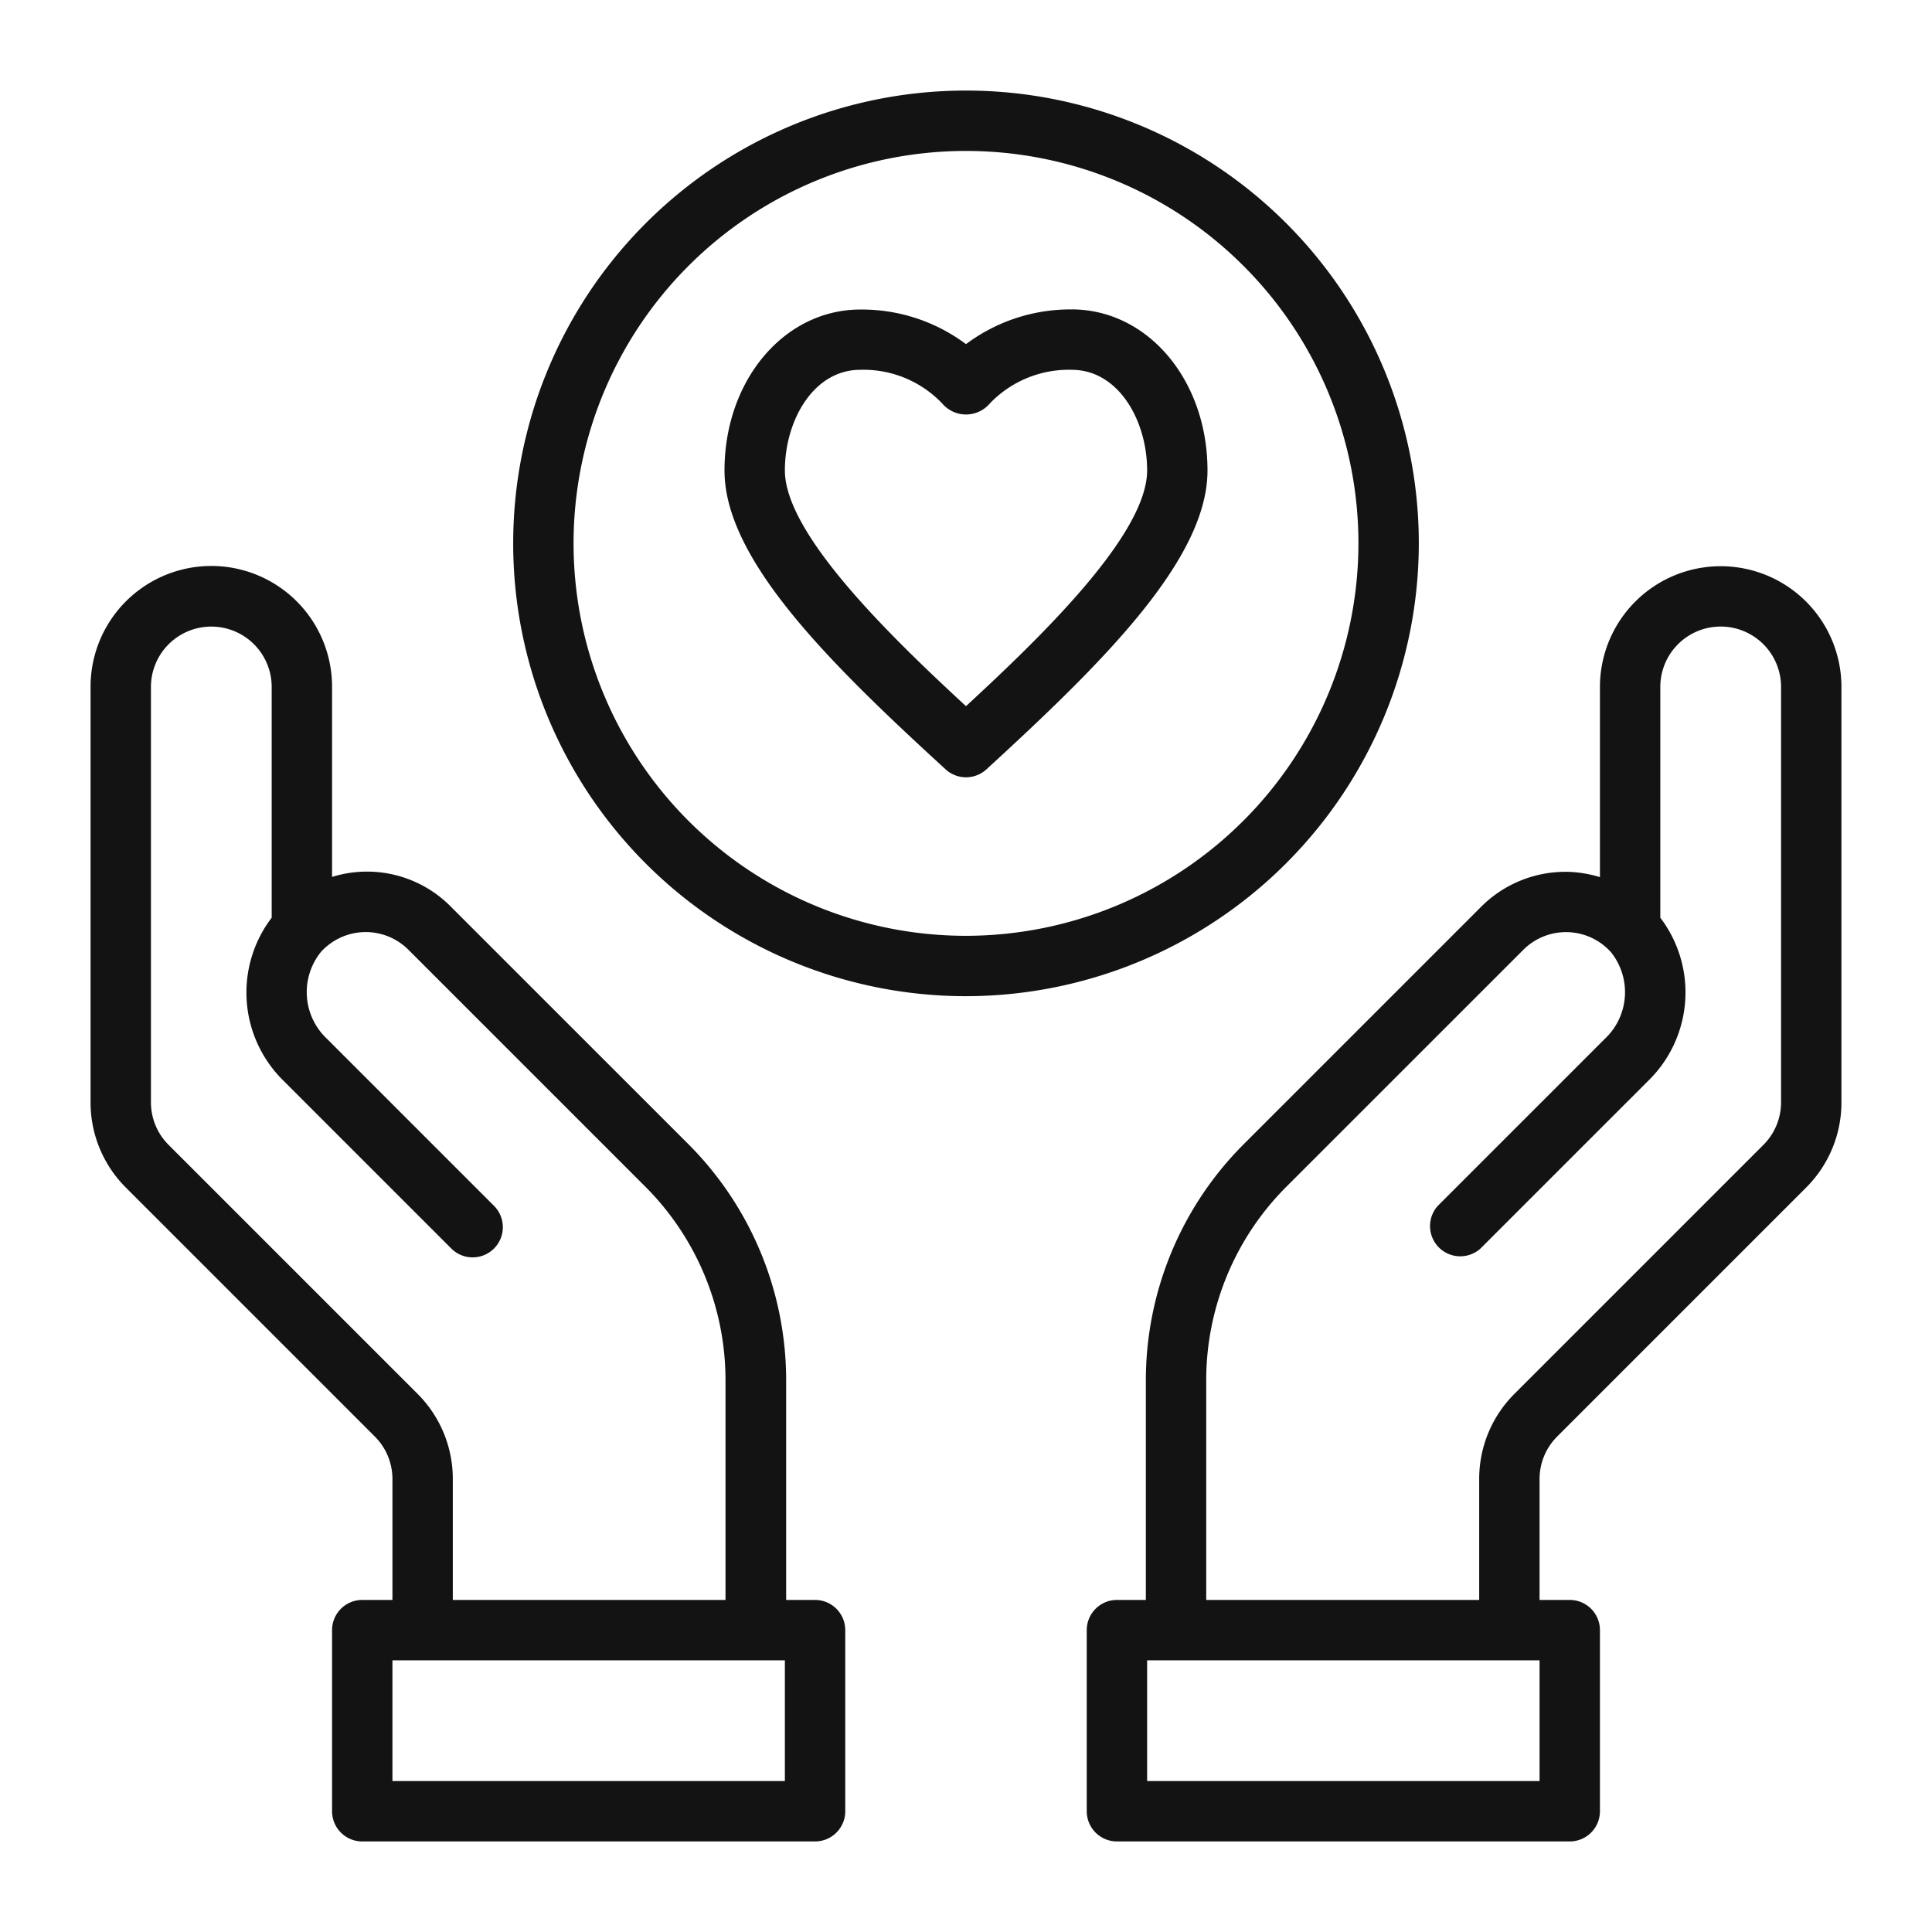
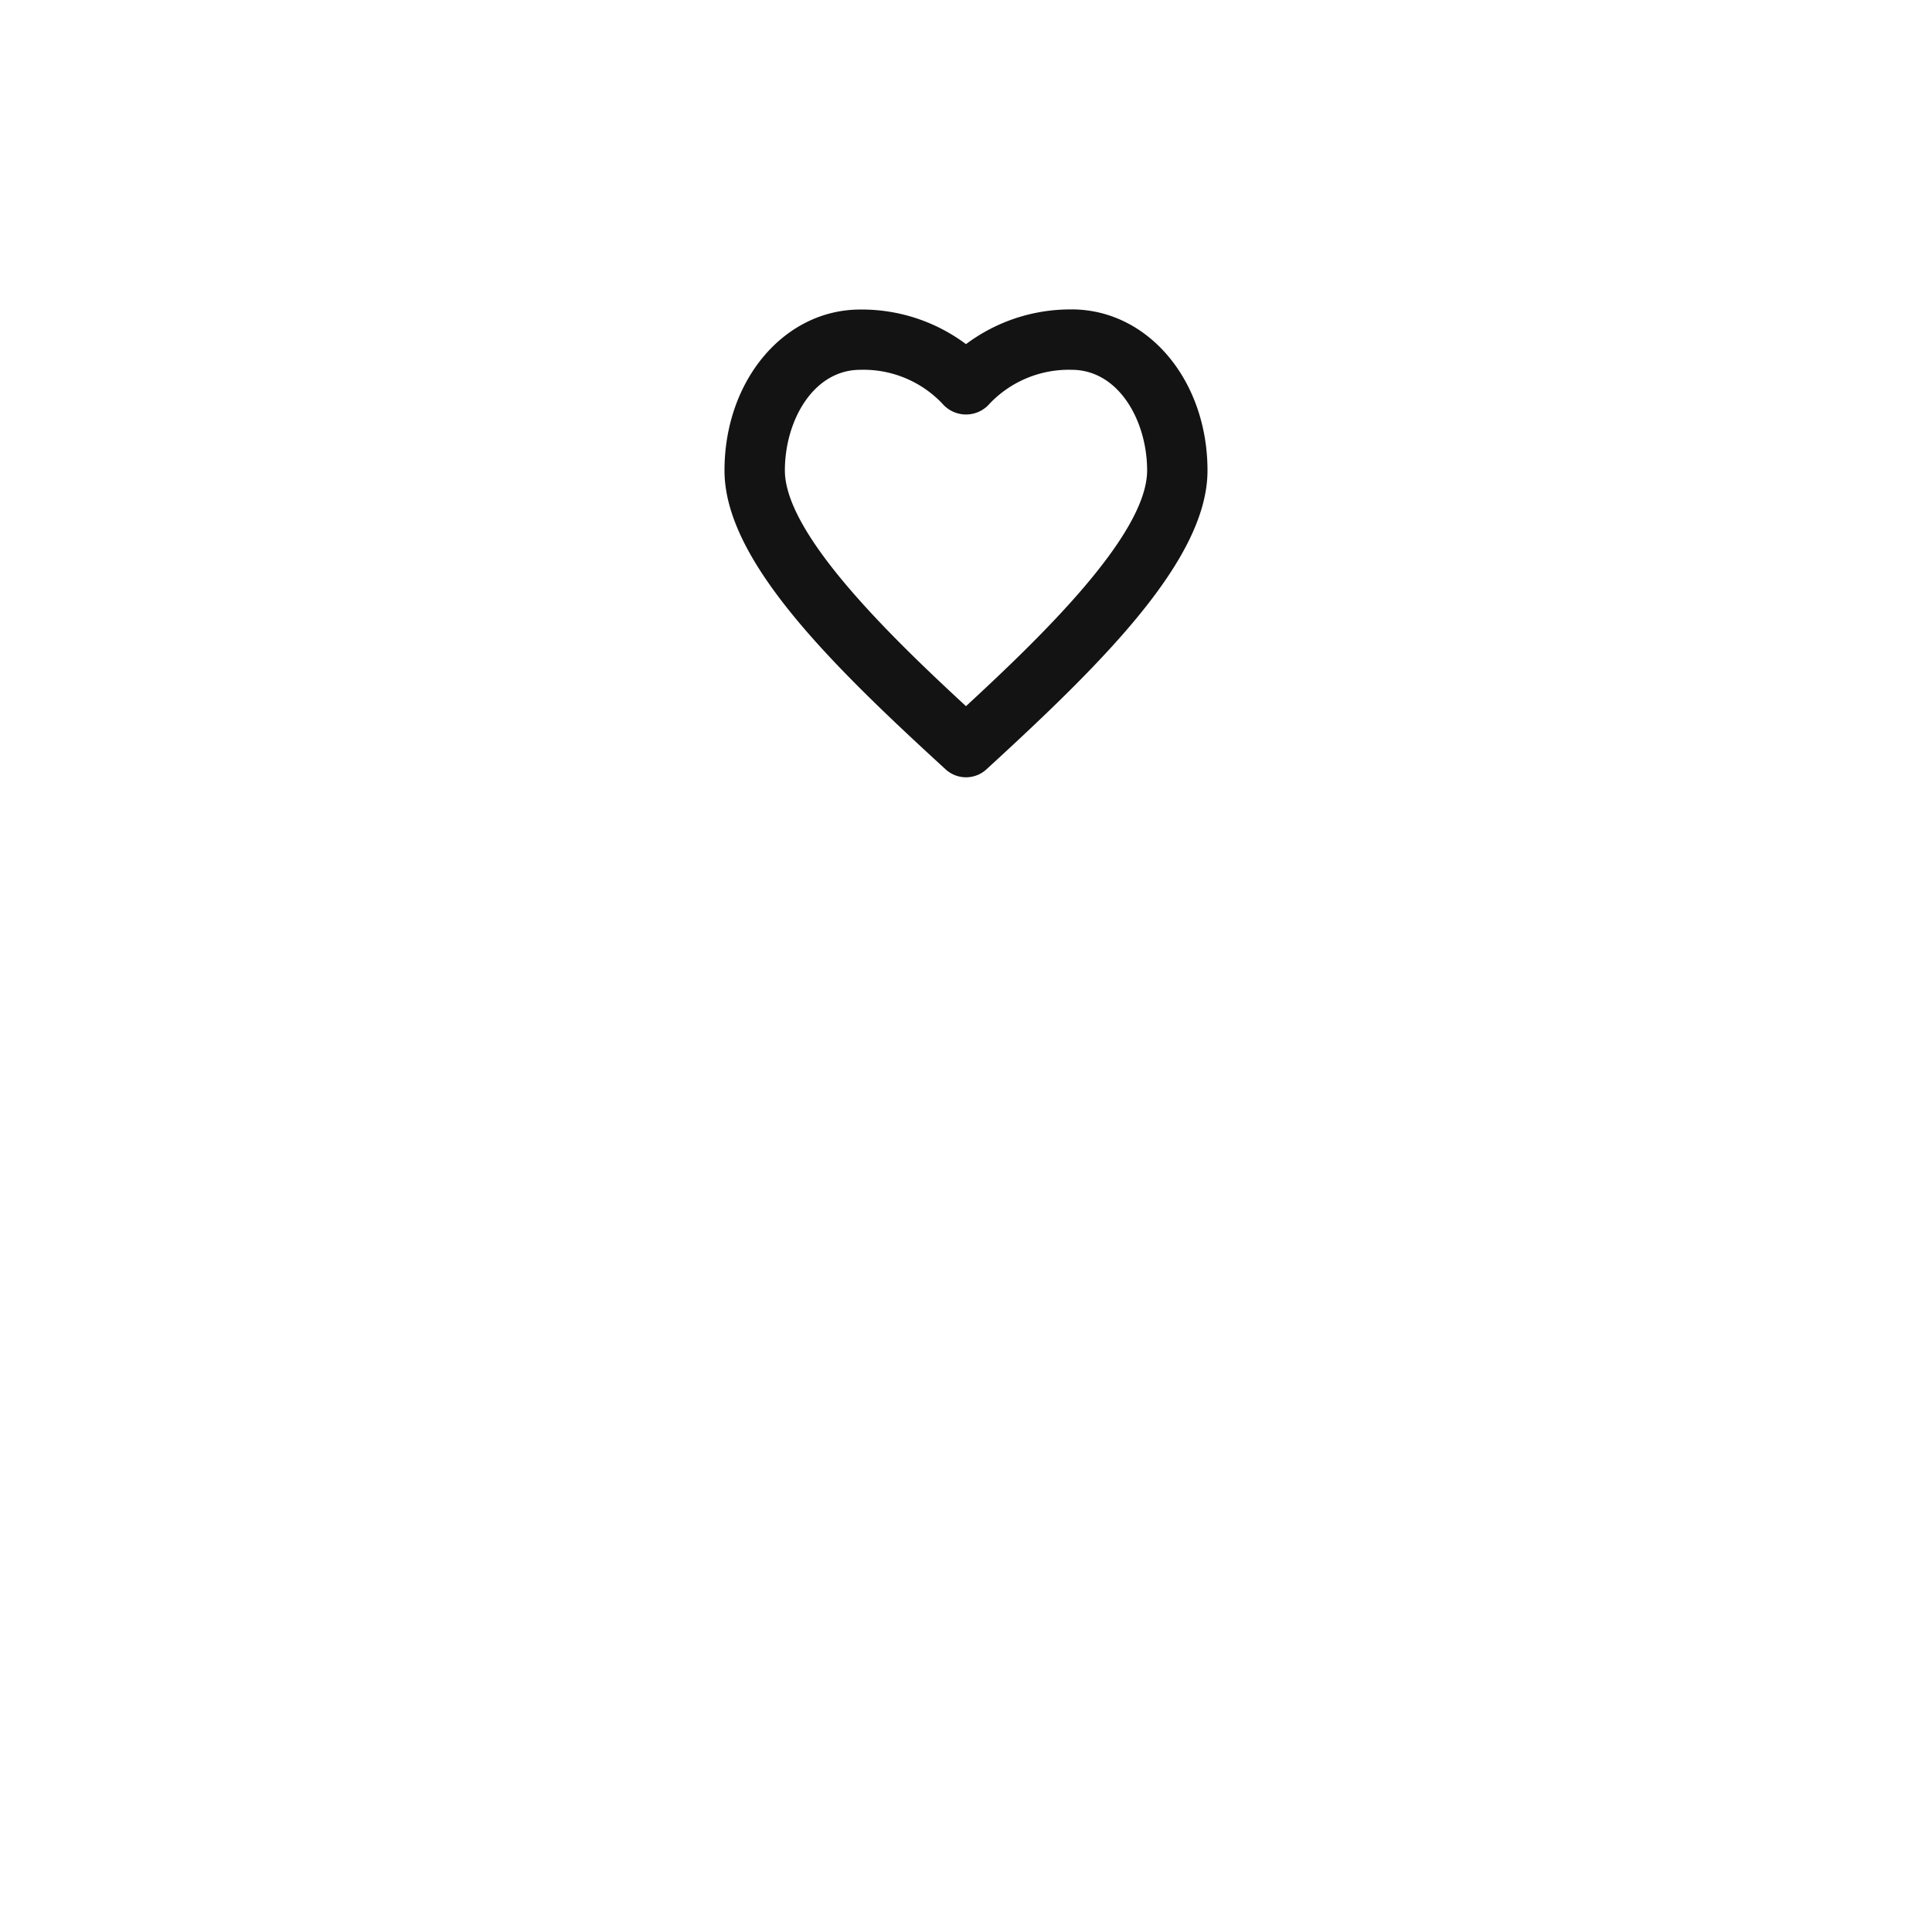
<svg xmlns="http://www.w3.org/2000/svg" width="56" height="56" fill="none">
-   <path fill="#131313" d="M23.625 46.375h-.838v-6.352a9.69 9.69 0 0 0-2.819-6.844l-6.887-6.886a3.413 3.413 0 0 0-3.456-.875v-5.513a3.5 3.5 0 1 0-7 0v12.042a3.484 3.484 0 0 0 1.026 2.478l7.21 7.21a1.74 1.74 0 0 1 .514 1.24v3.5H10.5a.875.875 0 0 0-.875.875v5.25a.875.875 0 0 0 .875.875h13.125a.875.875 0 0 0 .875-.875v-5.25a.875.875 0 0 0-.875-.875Zm-11.526-5.978-7.21-7.21a1.743 1.743 0 0 1-.514-1.24V19.912a1.75 1.75 0 0 1 3.5 0V26.6a3.579 3.579 0 0 0 .361 4.744l4.845 4.845a.875.875 0 0 0 1.238-1.237l-4.845-4.845a1.854 1.854 0 0 1-.175-2.51 1.75 1.75 0 0 1 2.537-.07l6.887 6.887a7.932 7.932 0 0 1 2.306 5.6v6.361h-7.904v-3.5a3.482 3.482 0 0 0-1.026-2.478ZM22.75 51.625H11.375v-3.5H22.75v3.5Zm27.125-35.213a3.5 3.5 0 0 0-3.5 3.5v5.512a3.508 3.508 0 0 0-.889-.152 3.45 3.45 0 0 0-2.567 1.024l-6.887 6.887a9.687 9.687 0 0 0-2.819 6.84v6.352h-.838a.875.875 0 0 0-.875.875v5.25a.875.875 0 0 0 .875.875H45.5a.875.875 0 0 0 .875-.875v-5.25a.875.875 0 0 0-.875-.875h-.875v-3.5a1.739 1.739 0 0 1 .514-1.24l7.21-7.21a3.483 3.483 0 0 0 1.026-2.478V19.912a3.5 3.5 0 0 0-3.5-3.5Zm-5.25 35.213H33.25v-3.5h11.375v3.5Zm7-19.678a1.744 1.744 0 0 1-.514 1.24l-7.21 7.21a3.482 3.482 0 0 0-1.026 2.478v3.5h-7.912v-6.36a7.929 7.929 0 0 1 2.306-5.6l6.887-6.886a1.75 1.75 0 0 1 2.538.07 1.854 1.854 0 0 1-.175 2.51l-4.845 4.845a.876.876 0 0 0 1.237 1.237l4.845-4.845a3.579 3.579 0 0 0 .369-4.746v-6.689a1.75 1.75 0 0 1 3.5 0v12.036Zm-10.5-16.197A13.125 13.125 0 1 0 28 28.875 13.14 13.14 0 0 0 41.125 15.75ZM28 27.125A11.375 11.375 0 1 1 39.375 15.75 11.388 11.388 0 0 1 28 27.125Z" />
  <path fill="#131313" d="M31.063 8.969A5.043 5.043 0 0 0 28 9.975a5.043 5.043 0 0 0-3.063-1.003c-2.207 0-3.937 2.05-3.937 4.666 0 2.578 3.031 5.57 6.409 8.662a.875.875 0 0 0 1.183 0C31.968 19.205 35 16.212 35 13.638c0-2.619-1.73-4.67-3.938-4.67ZM28 20.469c-2.194-2.026-5.25-4.988-5.25-6.834 0-1.433.818-2.916 2.188-2.916a3.15 3.15 0 0 1 2.379.983.904.904 0 0 0 1.372-.006 3.169 3.169 0 0 1 2.373-.977c1.37 0 2.188 1.487 2.188 2.916 0 1.853-3.056 4.808-5.25 6.833Z" />
</svg>